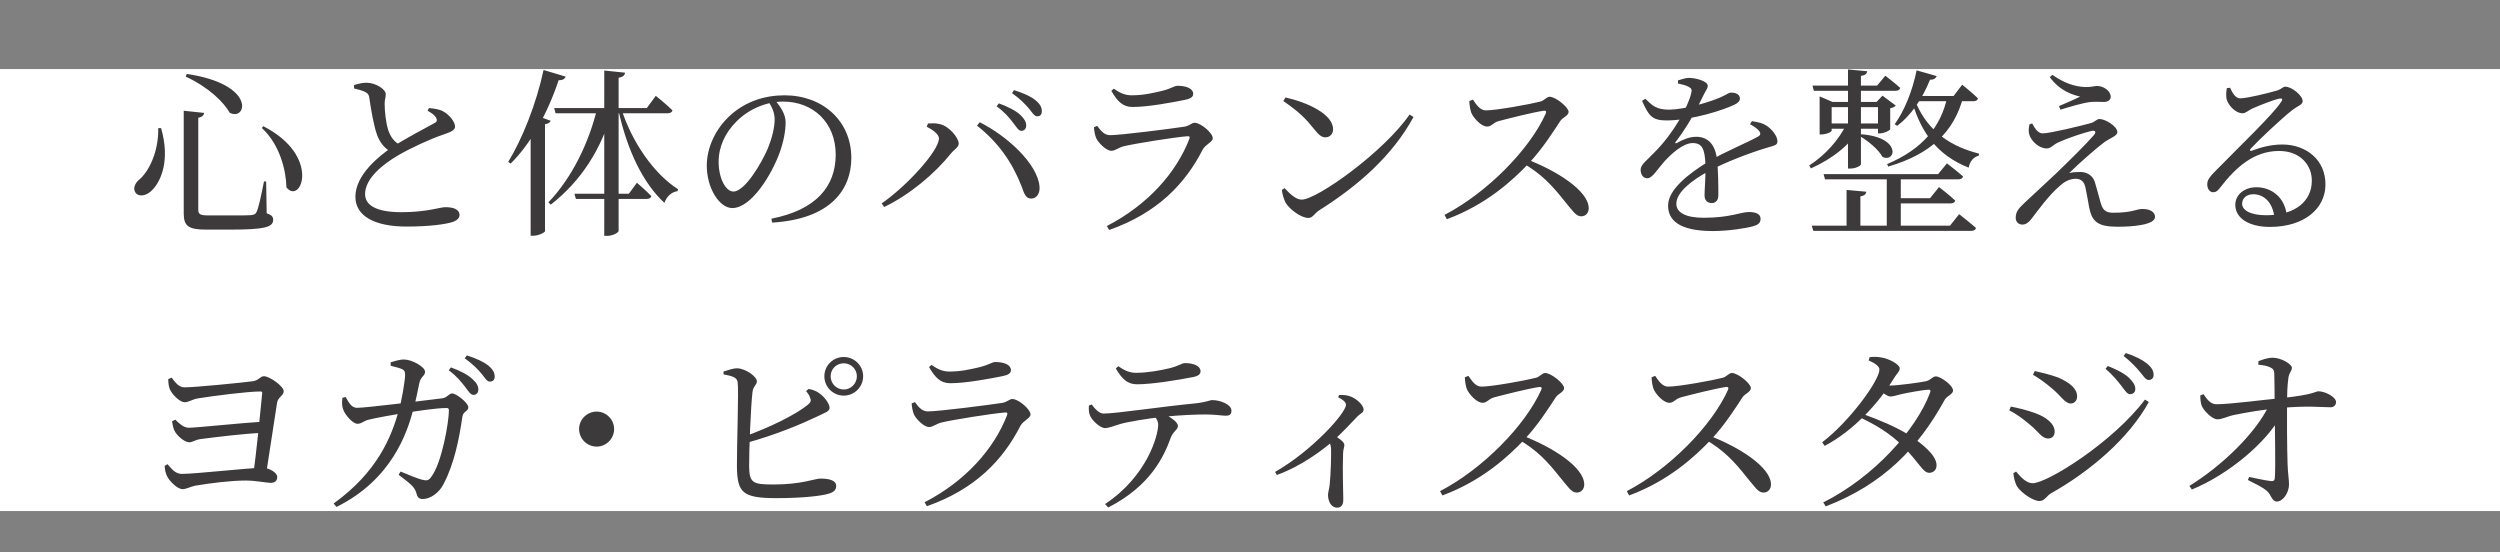
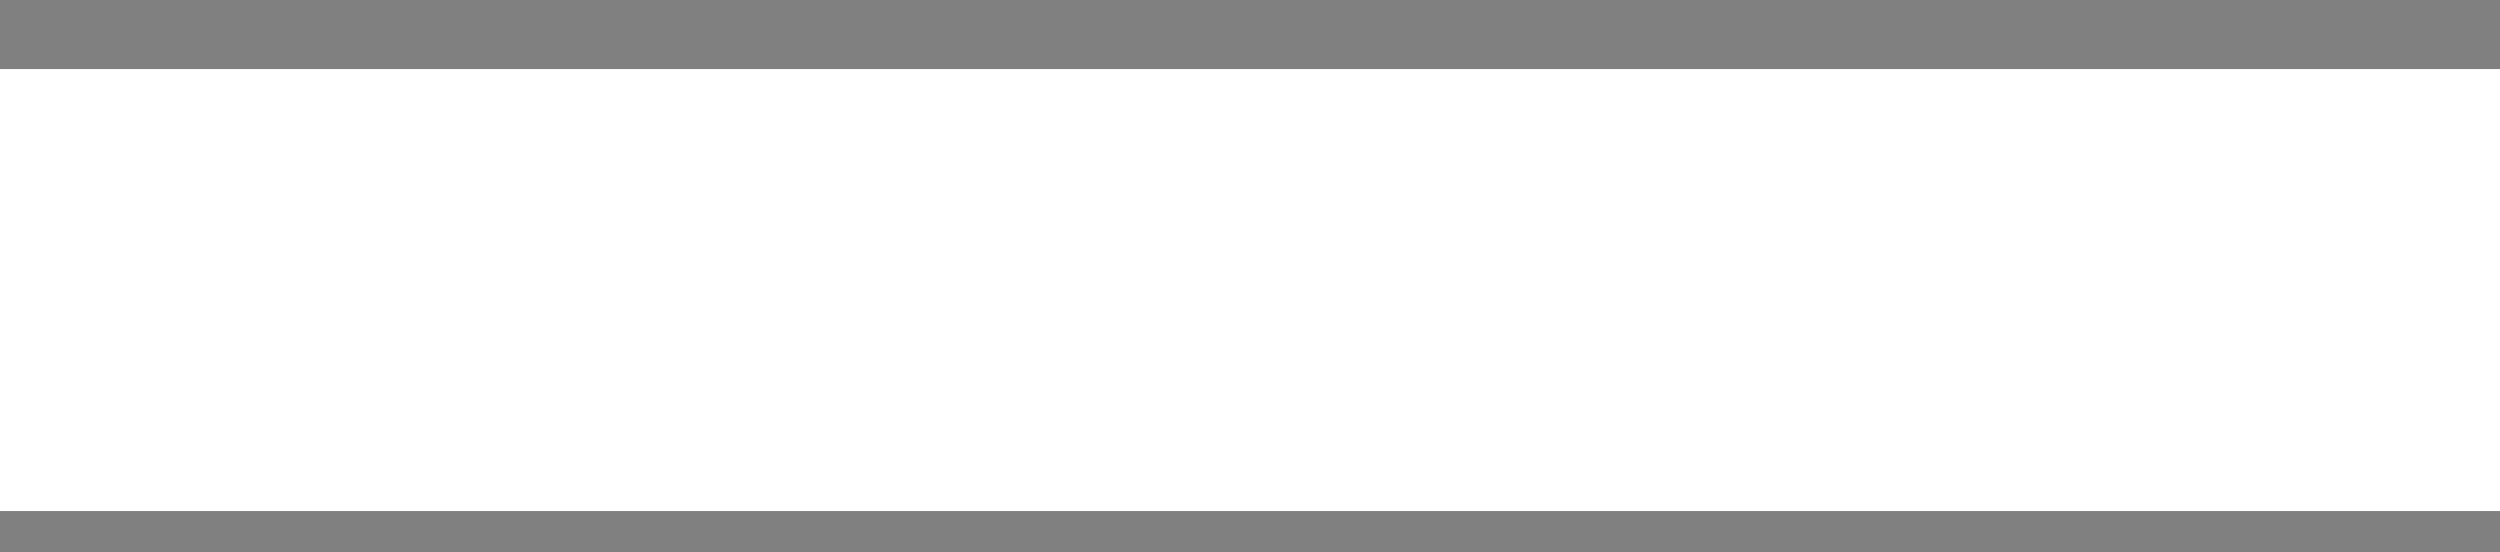
<svg xmlns="http://www.w3.org/2000/svg" width="181" height="40" viewBox="0 0 181 40" fill="none">
  <rect x="0" y="0" width="181" height="40" fill="#808080" stroke="none" />
  <rect y="5" width="181" height="32" fill="white" />
-   <path d="M11.456 9.279H11.664C12.327 11.593 11.664 13.088 11.053 13.725C10.663 14.167 10.078 14.297 9.818 13.959C9.61 13.673 9.753 13.322 10.013 13.062C10.767 12.477 11.495 10.982 11.456 9.279ZM13.523 5.353C18.632 6.107 17.839 8.811 16.63 8.161C16.227 7.433 15.122 6.315 13.445 5.548L13.523 5.353ZM19.061 9.136C23.286 11.294 21.791 14.869 20.738 13.569C20.712 12.399 20.296 10.501 18.957 9.266L19.061 9.136ZM13.302 8.018L14.784 8.174C14.758 8.343 14.641 8.473 14.355 8.525V15.181C14.355 15.493 14.459 15.597 15.109 15.597H16.734C17.449 15.597 17.995 15.597 18.216 15.571C18.424 15.545 18.502 15.493 18.58 15.337C18.71 15.077 18.905 14.193 19.113 13.14H19.269L19.308 15.441C19.672 15.571 19.776 15.688 19.776 15.909C19.776 16.429 19.243 16.624 16.682 16.624H14.953C13.666 16.624 13.302 16.39 13.302 15.454V8.018ZM30.956 8.018L31.06 7.823C31.45 7.862 31.814 7.914 32.074 8.057C32.555 8.317 32.945 8.837 32.945 9.162C32.945 9.435 32.646 9.552 32.087 9.747C31.229 10.033 29.76 10.696 28.811 11.255C27.745 11.879 26.432 12.906 26.432 14.05C26.432 14.817 27.16 15.363 29.071 15.363C30.891 15.363 31.879 14.999 32.23 14.999C32.789 14.999 33.27 15.129 33.27 15.584C33.27 15.792 33.049 15.987 32.75 16.078C32.256 16.234 31.125 16.403 29.435 16.403C27.16 16.403 25.73 15.662 25.73 14.245C25.73 12.646 27.485 11.268 28.33 10.696C29.279 10.059 30.917 9.214 31.424 8.928C31.619 8.837 31.671 8.733 31.593 8.564C31.489 8.33 31.216 8.161 30.956 8.018ZM25.626 6.159C25.977 6.055 26.237 5.99 26.536 5.99C27.212 5.99 27.927 6.471 27.927 6.809C27.94 7.043 27.836 7.225 27.849 7.537C27.849 8.044 27.94 8.915 28.109 9.422C28.278 9.916 28.538 10.28 29.006 10.514L28.291 10.982C27.81 10.722 27.498 10.28 27.316 9.812C27.069 9.149 26.874 8.018 26.744 7.121C26.718 6.874 26.64 6.744 26.38 6.627C26.159 6.536 25.86 6.458 25.639 6.406L25.626 6.159ZM40.953 5.548C40.901 5.704 40.758 5.808 40.446 5.808C39.627 8.252 38.418 10.41 36.975 11.84L36.793 11.723C37.794 10.098 38.821 7.55 39.354 5.067L40.953 5.548ZM39.874 8.746C39.822 8.876 39.692 8.954 39.458 8.993V16.741C39.445 16.819 39.029 17.066 38.613 17.066H38.418V8.98L38.873 8.382L39.874 8.746ZM44.97 7.836C45.763 10.345 47.388 12.62 49.091 13.699L49.052 13.842C48.636 13.894 48.285 14.193 48.103 14.687C46.556 13.257 45.399 10.878 44.762 7.914L44.97 7.836ZM44.307 8.031C43.579 10.735 42.084 13.101 39.874 14.817L39.705 14.648C41.421 12.867 42.656 10.293 43.241 7.823H44.307V8.031ZM45.256 5.262C45.23 5.444 45.113 5.574 44.788 5.626V16.715C44.788 16.845 44.346 17.079 43.956 17.079H43.748V5.106L45.256 5.262ZM47.479 6.939C47.479 6.939 48.246 7.55 48.688 7.992C48.649 8.135 48.519 8.2 48.35 8.2H40.225L40.121 7.823H46.829L47.479 6.939ZM46.114 13.231C46.114 13.231 46.764 13.79 47.154 14.193C47.128 14.336 46.998 14.401 46.829 14.401H41.694L41.59 14.024H45.529L46.114 13.231ZM56.124 7.264C56.488 7.706 56.878 8.252 56.878 8.85C56.878 9.474 56.735 10.241 56.462 11.008C55.903 12.581 54.421 15.064 53.017 15.064C52.094 15.064 51.171 13.634 51.171 11.996C51.171 10.709 51.782 9.305 52.952 8.278C54.018 7.355 55.344 6.9 56.8 6.9C59.556 6.9 61.636 8.746 61.636 11.437C61.636 13.686 60.18 15.857 55.903 16.117L55.851 15.831C59.062 15.207 60.505 13.517 60.505 11.19C60.505 8.863 58.854 7.355 56.709 7.355C55.5 7.355 54.213 7.888 53.316 8.798C52.51 9.604 52.029 10.605 52.029 11.723C52.029 12.919 52.549 13.868 53.095 13.868C53.914 13.868 55.097 11.892 55.591 10.748C55.864 10.085 56.085 9.266 56.085 8.655C56.085 8.148 55.89 7.758 55.643 7.355L56.124 7.264ZM73.349 8.889C73.089 8.538 72.738 8.122 72.153 7.693L72.322 7.485C72.985 7.732 73.531 8.005 73.869 8.317C74.181 8.616 74.298 8.837 74.298 9.084C74.298 9.318 74.155 9.474 73.947 9.474C73.739 9.474 73.596 9.201 73.349 8.889ZM74.467 7.823C74.181 7.511 73.882 7.173 73.271 6.744L73.414 6.523C74.103 6.744 74.636 6.978 74.961 7.251C75.299 7.524 75.429 7.771 75.429 8.044C75.429 8.291 75.312 8.421 75.104 8.421C74.87 8.421 74.74 8.148 74.467 7.823ZM67.096 9.175L67.187 8.941C67.395 8.928 67.733 8.902 68.019 8.98C68.669 9.097 69.41 9.955 69.41 10.397C69.41 10.67 69.085 10.813 68.838 11.125C67.681 12.568 65.861 14.102 64.015 14.986L63.833 14.726C65.614 13.504 67.98 10.93 67.98 10.02C67.98 9.708 67.486 9.37 67.096 9.175ZM74.675 14.375C74.285 14.388 74.168 14.076 73.973 13.517C73.284 11.749 72.296 10.332 70.736 9.097L70.931 8.85C72.881 9.825 75.104 11.827 75.26 13.491C75.312 14.011 75.039 14.375 74.675 14.375ZM79.199 9.214L79.433 9.11C79.732 9.513 79.966 9.786 80.382 9.786C81.149 9.786 84.789 9.318 85.725 9.175C86.128 9.123 86.258 8.889 86.492 8.889C86.934 8.889 87.805 9.63 87.805 10.007C87.805 10.28 87.285 10.449 87.077 10.826C85.816 13.296 83.814 15.415 80.304 16.65L80.135 16.364C83.112 14.83 85.166 12.49 86.102 10.072C86.167 9.916 86.115 9.838 85.959 9.864C84.997 9.942 82.215 10.384 81.344 10.592C80.954 10.696 80.746 10.917 80.46 10.917C80.083 10.917 79.498 10.319 79.355 9.981C79.264 9.734 79.225 9.5 79.199 9.214ZM85.816 7.225C84.841 7.42 83.138 7.745 81.994 7.745C81.292 7.745 80.902 7.342 80.46 6.575L80.642 6.419C81.149 6.783 81.513 6.9 81.942 6.9C82.8 6.9 83.476 6.731 84.1 6.588C84.841 6.406 85.01 6.211 85.257 6.211C85.907 6.211 86.388 6.419 86.388 6.796C86.388 7.004 86.232 7.134 85.816 7.225ZM93.07 7.056C94.63 7.407 96.515 8.252 96.515 9.357C96.515 9.695 96.294 9.942 95.956 9.942C95.683 9.942 95.488 9.773 95.15 9.357C94.526 8.577 94.084 8.122 92.914 7.316L93.07 7.056ZM102.053 8.291L102.339 8.473C100.805 11.268 98.4 13.4 95.501 15.233C95.202 15.415 95.046 15.779 94.734 15.779C94.162 15.779 93.343 15.116 93.083 14.687C92.953 14.44 92.823 13.998 92.81 13.751L93.005 13.621C93.369 14.011 93.811 14.453 94.24 14.453C95.358 14.453 100.207 10.982 102.053 8.291ZM106.378 7.316L106.638 7.212C106.872 7.55 107.145 7.992 107.574 7.992C108.341 7.992 110.824 7.537 111.513 7.355C111.799 7.29 111.981 7.004 112.189 7.004C112.631 7.004 113.567 7.771 113.567 8.096C113.567 8.382 113.112 8.512 112.956 8.772C112.488 9.487 111.695 10.748 110.707 11.801C109.511 13.075 107.574 14.83 104.753 15.87L104.584 15.558C107.639 13.972 110.746 10.839 111.916 8.213C111.981 8.044 111.903 8.005 111.76 8.018C110.954 8.135 109.173 8.59 108.484 8.772C108.068 8.902 107.99 9.162 107.665 9.162C107.236 9.162 106.677 8.538 106.521 8.161C106.456 7.966 106.391 7.68 106.378 7.316ZM110.213 11.788L110.46 11.502C112.696 12.347 115.023 13.816 115.023 15.077C115.023 15.376 114.841 15.662 114.477 15.662C114.087 15.662 113.853 15.246 113.229 14.505C112.384 13.439 111.591 12.568 110.213 11.788ZM119.118 7.147C119.625 7.641 119.911 7.94 120.86 7.94C122.03 7.914 123.72 7.407 124.513 7.069C125.033 6.848 125.137 6.705 125.332 6.705C125.657 6.705 125.969 6.822 125.969 7.134C125.969 7.303 125.852 7.446 125.579 7.576C124.851 7.94 122.498 8.72 120.639 8.72C119.573 8.72 119.352 8.33 118.884 7.303L119.118 7.147ZM124.409 14.128C124.409 14.479 124.24 14.7 123.928 14.7C123.655 14.7 123.408 14.544 123.408 14.141C123.408 13.725 123.499 12.776 123.473 11.918C123.434 10.774 123.226 10.358 122.55 10.358C121.848 10.358 121.003 11.138 120.483 11.71C120.015 12.23 119.638 12.893 119.287 12.906C118.975 12.919 118.793 12.659 118.78 12.295C118.78 11.905 119.248 11.606 119.807 11.008C121.159 9.656 122.238 7.706 122.446 6.731C122.511 6.497 122.472 6.393 122.238 6.276C122.069 6.185 121.796 6.107 121.484 6.042V5.821C121.757 5.73 122.069 5.639 122.29 5.639C122.732 5.639 123.642 5.86 123.642 6.211C123.642 6.393 123.538 6.484 123.395 6.77C123.252 7.056 123.018 7.537 122.81 7.94C122.485 8.525 122.082 9.266 121.315 10.28C121.25 10.345 121.302 10.41 121.393 10.358C121.809 10.124 122.29 9.903 122.81 9.903C123.681 9.903 124.201 10.501 124.305 11.541C124.409 12.334 124.409 13.569 124.409 14.128ZM126.84 8.772C127.36 8.85 127.646 8.928 127.893 9.097C128.257 9.331 128.686 9.825 128.686 10.228C128.686 10.514 128.491 10.527 127.932 10.696C126.775 11.034 124.89 11.749 123.694 12.399C122.381 13.114 121.367 13.959 121.367 14.752C121.367 15.415 122.095 15.766 123.343 15.766C125.267 15.766 126.034 15.35 126.619 15.35C127.126 15.35 127.464 15.493 127.464 15.831C127.464 16.078 127.373 16.26 126.931 16.377C126.463 16.52 125.124 16.728 124.019 16.728C121.562 16.728 120.769 15.935 120.769 14.882C120.769 13.751 122.186 12.607 123.772 11.645C124.825 11.021 126.398 10.371 127.256 9.903C127.477 9.786 127.503 9.656 127.334 9.448C127.204 9.292 126.944 9.123 126.697 8.993L126.84 8.772ZM131.169 16.338H141.179L141.842 15.506C141.842 15.506 142.596 16.091 143.064 16.507C143.025 16.65 142.895 16.715 142.713 16.715H131.286L131.169 16.338ZM131.221 6.198H135.901L136.499 5.483C136.499 5.483 137.162 5.99 137.578 6.367C137.539 6.51 137.409 6.575 137.227 6.575H131.325L131.221 6.198ZM132.027 12.607H140.321L140.958 11.827C140.958 11.827 141.673 12.373 142.128 12.776C142.089 12.919 141.959 12.984 141.777 12.984H132.131L132.027 12.607ZM136.603 12.646H137.617V16.559H136.603V12.646ZM137.201 14.349H139.736L140.386 13.543C140.386 13.543 141.114 14.102 141.556 14.518C141.53 14.661 141.4 14.726 141.218 14.726H137.201V14.349ZM133.691 13.751L135.121 13.881C135.095 14.05 134.991 14.167 134.692 14.219V16.533H133.691V13.751ZM132.222 8.941H136.382V9.318H132.222V8.941ZM133.691 8.98H134.718V9.188C133.977 10.475 132.69 11.476 131.117 12.191L130.987 11.983C132.183 11.203 133.132 10.124 133.691 8.98ZM140.997 6.952H142.154C141.491 9.565 139.762 11.164 136.707 12.061L136.629 11.879C139.177 10.8 140.542 9.188 140.997 6.952ZM133.795 5.028L135.186 5.158C135.16 5.34 135.043 5.457 134.731 5.496V11.892C134.731 12.009 134.328 12.204 133.977 12.204H133.795V5.028ZM134.757 9.721C137.695 9.942 137.266 11.814 136.291 11.359C136.005 10.826 135.238 10.189 134.64 9.851L134.757 9.721ZM138.618 7.212C139.359 9.11 140.763 10.488 143.285 11.125L143.259 11.268C142.869 11.385 142.622 11.671 142.531 12.139C140.217 11.216 139.138 9.604 138.462 7.472L138.618 7.212ZM131.741 7.381V6.978L132.677 7.381H136.382V7.758H132.612V9.461C132.612 9.552 132.222 9.734 131.858 9.734H131.741V7.381ZM135.966 7.381H135.862L136.291 6.926L137.253 7.641C137.201 7.719 137.032 7.81 136.85 7.836V9.357C136.837 9.448 136.395 9.656 136.109 9.656H135.966V7.381ZM138.761 5.093L140.217 5.509C140.152 5.665 140.009 5.782 139.736 5.769C139.164 7.186 138.332 8.382 137.357 9.11L137.175 8.993C137.864 8.044 138.462 6.601 138.761 5.093ZM138.553 6.952H141.439L142.063 6.133C142.063 6.133 142.778 6.705 143.207 7.121C143.168 7.264 143.051 7.329 142.869 7.329H138.553V6.952ZM147.133 8.941C147.341 9.357 147.588 9.656 147.887 9.656C148.42 9.656 150.604 9.123 151.371 8.915C151.683 8.824 151.8 8.616 152.008 8.616C152.411 8.616 153.295 9.136 153.295 9.565C153.295 9.838 152.827 9.968 152.372 10.28C151.826 10.683 150.513 11.827 149.811 12.529C150.071 12.464 150.37 12.451 150.604 12.451C151.098 12.451 151.514 12.698 151.67 13.192C151.8 13.621 151.943 14.167 152.06 14.583C152.216 15.194 152.424 15.402 152.996 15.402C154.413 15.402 154.647 15.129 155.128 15.129C155.674 15.129 156.025 15.363 156.025 15.701C156.025 16.286 154.413 16.416 153.321 16.416C151.878 16.416 151.462 16.052 151.254 15.012C151.176 14.57 151.085 14.024 150.981 13.556C150.903 13.192 150.695 12.945 150.292 12.945C149.876 12.945 149.499 13.114 149.109 13.478C148.303 14.167 147.562 15.22 147.068 15.857C146.873 16.104 146.678 16.26 146.418 16.26C146.158 16.26 145.937 16.078 145.937 15.766C145.937 15.272 146.223 15.038 146.587 14.674C147.133 14.154 148.199 13.192 148.862 12.555C149.85 11.606 151.072 10.397 151.605 9.773C151.8 9.539 151.683 9.409 151.397 9.487C150.877 9.604 149.707 9.994 148.992 10.319C148.615 10.514 148.472 10.748 148.186 10.748C147.601 10.748 147.081 10.202 146.938 9.799C146.847 9.539 146.873 9.279 146.938 8.993L147.133 8.941ZM148.407 5.587L148.589 5.418C149.434 6.003 150.188 6.276 150.981 6.302C151.41 6.315 151.605 6.224 151.826 6.224C152.281 6.224 152.814 6.562 152.814 7.004C152.814 7.199 152.671 7.381 152.32 7.381C152.008 7.381 151.761 7.355 151.41 7.381C150.851 7.42 149.733 7.771 149.174 7.94L149.07 7.68C149.603 7.459 150.227 7.186 150.604 6.991C150.149 6.887 149.161 6.627 148.407 5.587ZM161.459 6.354C161.628 6.731 161.849 7.121 162.187 7.121C162.694 7.121 164.254 6.731 164.878 6.549C165.229 6.432 165.255 6.276 165.463 6.276C165.918 6.276 166.711 6.913 166.711 7.316C166.711 7.602 166.373 7.641 165.918 8.005C165.203 8.564 163.513 10.15 162.954 10.761C162.85 10.865 162.902 10.956 163.019 10.917C163.578 10.709 164.332 10.462 165.242 10.462C166.945 10.462 168.401 11.567 168.362 13.413C168.336 15.077 166.867 16.429 164.332 16.429C162.863 16.429 161.836 15.818 161.836 14.83C161.836 14.089 162.499 13.556 163.37 13.556C164.345 13.556 165.411 14.18 165.567 15.61L164.67 15.753C164.553 14.674 163.929 14.063 163.136 14.063C162.668 14.063 162.33 14.336 162.33 14.752C162.33 15.207 162.902 15.584 164.085 15.584C166.321 15.584 167.361 14.44 167.374 13.14C167.413 11.996 166.568 10.93 165.008 10.93C163.162 10.93 161.862 12.139 160.77 13.543C160.549 13.842 160.432 13.92 160.198 13.92C160.003 13.907 159.782 13.673 159.808 13.296C159.821 13.036 159.964 12.828 160.289 12.49C162.122 10.618 164.579 8.278 165.151 7.381C165.307 7.173 165.216 7.108 165.047 7.134C164.605 7.225 163.578 7.628 163.032 7.875C162.785 7.992 162.59 8.2 162.369 8.2C161.797 8.2 161.277 7.537 161.199 7.147C161.16 6.9 161.173 6.64 161.225 6.38L161.459 6.354ZM12.43 27.342C12.677 27.667 12.937 28.044 13.352 28.044C14.133 28.044 17.526 27.706 18.305 27.602C18.747 27.537 18.838 27.238 19.111 27.238C19.502 27.238 20.541 27.953 20.541 28.33C20.541 28.629 20.125 28.759 20.061 29.149C19.878 30.293 19.476 32.932 19.255 34.388L18.331 34.375C18.54 33.01 18.864 29.721 18.982 28.486C18.994 28.382 18.956 28.343 18.864 28.343C17.916 28.343 15.498 28.655 14.289 28.85C13.938 28.915 13.639 29.123 13.379 29.123C12.976 29.123 12.377 28.46 12.274 28.122C12.209 27.94 12.182 27.654 12.182 27.446L12.43 27.342ZM12.69 30.384C12.963 30.644 13.274 30.969 13.678 30.969C14.197 30.969 17.512 30.618 19.059 30.527L19.02 31.333C17.486 31.411 15.64 31.645 14.523 31.788C14.133 31.84 13.938 32.022 13.704 32.022C13.352 32.022 12.793 31.528 12.637 31.19C12.546 31.021 12.482 30.696 12.456 30.501L12.69 30.384ZM12.13 33.608C12.416 33.933 12.69 34.31 13.158 34.31C14.197 34.31 18.046 33.868 19.008 33.868C19.488 33.868 20.073 34.219 20.073 34.531C20.073 34.791 19.918 34.96 19.605 34.96C19.306 34.96 18.526 34.791 17.799 34.791C16.68 34.791 15.185 34.986 14.107 35.168C13.807 35.233 13.47 35.415 13.223 35.415C12.819 35.415 12.209 34.765 12.079 34.44C12.001 34.271 11.922 33.985 11.922 33.725L12.13 33.608ZM33.672 28.005C33.411 27.667 33.074 27.238 32.489 26.809L32.645 26.601C33.334 26.848 33.853 27.121 34.205 27.446C34.517 27.732 34.633 27.953 34.633 28.2C34.633 28.434 34.49 28.59 34.282 28.59C34.062 28.59 33.906 28.317 33.672 28.005ZM34.842 27.03C34.569 26.718 34.27 26.393 33.645 25.938L33.801 25.73C34.49 25.951 35.011 26.198 35.349 26.458C35.673 26.731 35.816 26.978 35.816 27.264C35.816 27.498 35.687 27.628 35.465 27.628C35.245 27.628 35.114 27.355 34.842 27.03ZM28.276 26.237C28.562 26.146 28.979 26.016 29.265 26.029C29.823 26.029 30.773 26.562 30.773 26.913C30.773 27.238 30.46 27.238 30.357 27.745C30.265 28.2 30.096 29.071 29.901 29.734C29.473 31.307 28.381 34.713 24.363 36.702L24.155 36.455C27.34 34.154 28.328 31.645 28.875 29.721C29.07 29.058 29.317 27.641 29.329 27.16C29.329 26.913 29.291 26.809 29.096 26.718C28.861 26.614 28.523 26.549 28.29 26.484L28.276 26.237ZM28.861 34.375L29.005 34.141C29.616 34.401 30.265 34.661 30.538 34.726C30.89 34.817 31.02 34.791 31.189 34.57C31.994 33.569 32.502 30.527 32.502 29.695C32.502 29.604 32.45 29.539 32.346 29.539C31.578 29.539 30.122 29.773 29.317 29.89C28.576 30.007 27.159 30.267 26.691 30.384C26.3 30.488 26.171 30.683 25.884 30.683C25.534 30.683 24.974 30.02 24.858 29.669C24.741 29.409 24.753 29.097 24.793 28.798L25.026 28.746C25.235 29.11 25.442 29.526 25.832 29.526C26.547 29.526 30.655 29.006 32.02 28.837C32.371 28.798 32.502 28.486 32.736 28.486C33.047 28.486 33.906 29.175 33.906 29.487C33.906 29.786 33.541 29.76 33.477 30.163C33.242 31.801 32.879 33.582 32.124 35.025C31.799 35.688 31.149 36.13 30.604 36.13C30.331 36.13 30.213 36 30.136 35.675C30.006 35.207 29.628 34.973 28.861 34.375ZM43.2 32.334C42.498 32.334 41.926 31.762 41.926 31.06C41.926 30.371 42.498 29.799 43.2 29.799C43.889 29.799 44.462 30.371 44.462 31.06C44.462 31.762 43.889 32.334 43.2 32.334ZM59.684 27.238C59.684 26.471 60.309 25.847 61.089 25.847C61.855 25.847 62.492 26.471 62.492 27.238C62.492 28.018 61.855 28.642 61.089 28.642C60.309 28.642 59.684 28.018 59.684 27.238ZM60.139 27.238C60.139 27.771 60.556 28.2 61.089 28.2C61.608 28.2 62.038 27.771 62.038 27.238C62.038 26.718 61.608 26.302 61.089 26.302C60.556 26.302 60.139 26.718 60.139 27.238ZM52.379 26.9C52.691 26.809 53.081 26.653 53.392 26.666C53.99 26.692 54.797 27.264 54.797 27.602C54.797 27.875 54.536 27.953 54.484 28.356C54.355 29.37 54.224 32.789 54.237 33.751C54.251 34.973 54.498 35.077 56.019 35.077C58.033 35.077 59.008 34.648 59.398 34.648C60.114 34.648 60.542 34.817 60.542 35.168C60.542 35.493 60.334 35.636 60.048 35.727C59.477 35.909 58.124 36.065 56.188 36.065C53.718 36.065 53.38 35.636 53.353 33.764C53.34 32.399 53.496 28.213 53.406 27.667C53.353 27.329 53.041 27.225 52.392 27.108L52.379 26.9ZM58.358 28.317L58.541 28.161C58.84 28.213 59.06 28.291 59.282 28.447C59.711 28.733 60.062 29.24 60.062 29.526C60.062 29.799 59.711 29.877 59.23 30.124C58.176 30.631 56.227 31.476 53.913 32.1L53.809 31.632C55.667 30.982 57.592 30.033 58.489 29.305C58.697 29.123 58.748 29.019 58.645 28.785C58.593 28.603 58.462 28.434 58.358 28.317ZM66.002 29.214L66.237 29.11C66.535 29.513 66.769 29.786 67.186 29.786C67.953 29.786 71.593 29.318 72.528 29.175C72.931 29.123 73.061 28.889 73.296 28.889C73.737 28.889 74.609 29.63 74.609 30.007C74.609 30.28 74.088 30.449 73.88 30.826C72.62 33.296 70.618 35.415 67.108 36.65L66.939 36.364C69.915 34.83 71.969 32.49 72.906 30.072C72.971 29.916 72.918 29.838 72.763 29.864C71.8 29.942 69.019 30.384 68.147 30.592C67.757 30.696 67.549 30.917 67.263 30.917C66.886 30.917 66.302 30.319 66.159 29.981C66.067 29.734 66.028 29.5 66.002 29.214ZM72.62 27.225C71.644 27.42 69.942 27.745 68.797 27.745C68.096 27.745 67.706 27.342 67.263 26.575L67.445 26.419C67.953 26.783 68.317 26.9 68.746 26.9C69.603 26.9 70.279 26.731 70.903 26.588C71.644 26.406 71.814 26.211 72.061 26.211C72.71 26.211 73.192 26.419 73.192 26.796C73.192 27.004 73.035 27.134 72.62 27.225ZM78.834 29.37L79.028 29.279C79.302 29.617 79.561 29.942 79.912 29.942C80.796 29.942 84.242 29.422 86.451 29.214C87.362 29.123 87.582 28.967 87.764 28.967C88.362 28.967 89.156 29.292 89.156 29.721C89.156 29.994 89.038 30.098 88.74 30.098C88.505 30.098 87.96 30.007 87.296 30.007C86.647 30.007 85.463 30.046 84.242 30.176C83.111 30.293 81.59 30.553 81.109 30.696C80.706 30.813 80.316 30.982 80.004 30.995C79.665 30.995 79.055 30.449 78.912 30.072C78.834 29.89 78.82 29.643 78.834 29.37ZM80.237 36.741L80.004 36.494C83.046 34.479 83.852 31.541 83.852 30.748C83.852 30.488 83.722 30.254 83.397 29.955L84.046 29.838C84.593 30.124 85.281 30.501 85.281 30.839C85.281 31.112 84.957 31.203 84.775 31.658C84.267 33.062 83.305 35.168 80.237 36.741ZM86.361 27.303C85.347 27.498 83.448 27.823 82.317 27.823C81.615 27.823 81.225 27.42 80.784 26.679L80.966 26.51C81.472 26.874 81.837 26.991 82.266 26.991C83.111 26.991 84.034 26.809 84.657 26.666C85.385 26.484 85.555 26.289 85.802 26.289C86.451 26.289 86.919 26.51 86.919 26.874C86.919 27.082 86.776 27.225 86.361 27.303ZM96.889 28.772L96.942 28.603C97.189 28.59 97.448 28.59 97.709 28.681C98.189 28.824 98.722 29.331 98.722 29.643C98.722 29.903 98.528 29.89 98.254 30.176C97.826 30.618 97.228 31.281 96.46 31.97C95.901 32.451 94.329 33.712 92.444 34.388L92.314 34.167C94.953 32.672 97.448 29.916 97.448 29.305C97.448 29.097 97.162 28.889 96.889 28.772ZM96.084 31.801L96.499 31.437C96.928 31.736 97.332 31.983 97.332 32.217C97.332 32.36 97.254 32.516 97.24 32.789C97.189 34.167 97.254 35.61 97.254 36.156C97.254 36.559 97.111 36.754 96.799 36.754C96.37 36.754 96.148 36.273 96.148 35.831C96.148 35.662 96.227 35.441 96.266 35.116C96.356 34.271 96.382 32.945 96.37 32.503C96.356 32.217 96.291 32.048 96.084 31.801ZM106.054 27.316L106.314 27.212C106.548 27.55 106.821 27.992 107.25 27.992C108.017 27.992 110.5 27.537 111.189 27.355C111.475 27.29 111.657 27.004 111.865 27.004C112.307 27.004 113.243 27.771 113.243 28.096C113.243 28.382 112.788 28.512 112.632 28.772C112.164 29.487 111.371 30.748 110.383 31.801C109.187 33.075 107.25 34.83 104.429 35.87L104.26 35.558C107.315 33.972 110.422 30.839 111.592 28.213C111.657 28.044 111.579 28.005 111.436 28.018C110.63 28.135 108.849 28.59 108.16 28.772C107.744 28.902 107.666 29.162 107.341 29.162C106.912 29.162 106.353 28.538 106.197 28.161C106.132 27.966 106.067 27.68 106.054 27.316ZM109.889 31.788L110.136 31.502C112.372 32.347 114.699 33.816 114.699 35.077C114.699 35.376 114.517 35.662 114.153 35.662C113.763 35.662 113.529 35.246 112.905 34.505C112.06 33.439 111.267 32.568 109.889 31.788ZM119.574 27.316L119.834 27.212C120.068 27.55 120.341 27.992 120.77 27.992C121.537 27.992 124.02 27.537 124.709 27.355C124.995 27.29 125.177 27.004 125.385 27.004C125.827 27.004 126.763 27.771 126.763 28.096C126.763 28.382 126.308 28.512 126.152 28.772C125.684 29.487 124.891 30.748 123.903 31.801C122.707 33.075 120.77 34.83 117.949 35.87L117.78 35.558C120.835 33.972 123.942 30.839 125.112 28.213C125.177 28.044 125.099 28.005 124.956 28.018C124.15 28.135 122.369 28.59 121.68 28.772C121.264 28.902 121.186 29.162 120.861 29.162C120.432 29.162 119.873 28.538 119.717 28.161C119.652 27.966 119.587 27.68 119.574 27.316ZM123.409 31.788L123.656 31.502C125.892 32.347 128.219 33.816 128.219 35.077C128.219 35.376 128.037 35.662 127.673 35.662C127.283 35.662 127.049 35.246 126.425 34.505C125.58 33.439 124.787 32.568 123.409 31.788ZM134.888 29.981C135.993 30.371 137.293 30.917 138.203 31.489C139.217 32.152 140.192 32.971 140.205 33.66C140.218 33.998 140.01 34.219 139.685 34.232C139.204 34.232 139.009 33.543 137.709 32.243C136.851 31.398 135.863 30.787 134.706 30.241L134.888 29.981ZM131.924 32.022C133.913 30.514 136.071 27.537 136.071 26.757C136.071 26.523 135.746 26.289 135.291 26.094L135.356 25.86C135.59 25.834 135.85 25.821 136.162 25.873C136.786 25.964 137.54 26.393 137.54 26.666C137.54 26.9 137.358 27.004 137.15 27.342C136.019 29.201 134.186 31.19 132.106 32.282L131.924 32.022ZM132.002 36.377C135.681 34.531 138.723 31.125 139.737 28.434C139.802 28.252 139.737 28.2 139.594 28.213C139.165 28.239 138.021 28.447 137.592 28.551C137.319 28.616 137.059 28.707 136.864 28.707C136.656 28.707 136.331 28.46 136.019 28.2L136.227 27.849C136.5 27.901 136.669 27.914 136.851 27.914C137.423 27.914 139.087 27.68 139.438 27.602C139.789 27.524 139.919 27.251 140.153 27.251C140.491 27.251 141.401 27.888 141.401 28.278C141.401 28.551 140.933 28.655 140.777 28.98C138.879 32.438 136.318 35.077 132.184 36.663L132.002 36.377ZM153.621 27.979C153.348 27.628 152.997 27.173 152.438 26.705L152.607 26.497C153.283 26.77 153.842 27.056 154.167 27.381C154.479 27.693 154.596 27.914 154.596 28.161C154.596 28.395 154.44 28.538 154.219 28.538C154.011 28.538 153.868 28.304 153.621 27.979ZM154.934 26.926C154.661 26.601 154.349 26.25 153.751 25.769L153.907 25.561C154.596 25.782 155.116 26.055 155.454 26.328C155.779 26.601 155.922 26.848 155.922 27.134C155.922 27.355 155.792 27.511 155.571 27.511C155.35 27.511 155.207 27.251 154.934 26.926ZM147.186 27.134L147.316 26.861C147.784 26.965 148.382 27.108 149.006 27.329C149.89 27.719 150.384 28.148 150.384 28.707C150.384 28.98 150.202 29.214 149.929 29.214C149.5 29.214 149.253 28.694 148.564 28.122C148.096 27.719 147.576 27.355 147.186 27.134ZM155.298 28.928L155.571 29.11C154.141 31.723 151.346 34.115 148.473 35.727C148.174 35.909 148.031 36.273 147.654 36.273C147.199 36.273 146.367 35.701 146.055 35.246C145.886 34.999 145.782 34.492 145.769 34.258L145.964 34.141C146.289 34.531 146.705 34.986 147.16 34.986C148.226 34.986 152.984 32.009 155.298 28.928ZM145.47 29.708L145.587 29.435C146.211 29.565 146.705 29.682 147.329 29.903C148.161 30.202 148.759 30.683 148.759 31.255C148.759 31.502 148.616 31.749 148.291 31.749C147.823 31.749 147.602 31.255 146.952 30.735C146.432 30.293 145.977 29.968 145.47 29.708ZM162.838 34.531C163.397 34.648 164.034 34.791 164.424 34.83C164.593 34.856 164.684 34.778 164.697 34.622C164.762 33.933 164.697 30.852 164.684 29.266C164.684 28.603 164.671 27.576 164.658 27.03C164.645 26.783 164.567 26.692 164.346 26.588C164.099 26.471 163.8 26.432 163.501 26.406L163.514 26.146C163.761 26.055 164.164 25.899 164.541 25.899C165.178 25.899 165.932 26.38 165.932 26.614C165.932 26.9 165.724 26.939 165.672 27.42C165.607 27.888 165.581 28.59 165.581 29.058C165.568 30.072 165.581 32.49 165.62 33.595C165.646 34.323 165.724 34.687 165.724 35.077C165.724 35.688 165.269 36.312 164.853 36.312C164.476 36.312 164.45 35.844 164.151 35.571C163.8 35.246 163.241 35.012 162.747 34.752L162.838 34.531ZM159.302 28.629L159.536 28.538C159.848 29.019 160.108 29.279 160.498 29.266C161.46 29.266 163.787 28.954 165.165 28.824C167.557 28.577 167.622 28.33 167.856 28.33C168.35 28.33 169.13 28.746 169.13 29.11C169.13 29.318 168.974 29.487 168.74 29.487C168.129 29.487 167.037 29.357 165.113 29.539C163.865 29.643 162.63 29.864 161.798 30.033C161.213 30.15 160.914 30.358 160.537 30.358C160.147 30.358 159.536 29.708 159.406 29.383C159.328 29.175 159.302 28.889 159.302 28.629ZM158.691 35.441L158.509 35.181C160.875 33.725 163.306 31.372 164.281 29.344L165.152 29.305L165.139 30.085C164.125 32.009 161.356 34.349 158.691 35.441Z" fill="#3C3A3A" />
</svg>